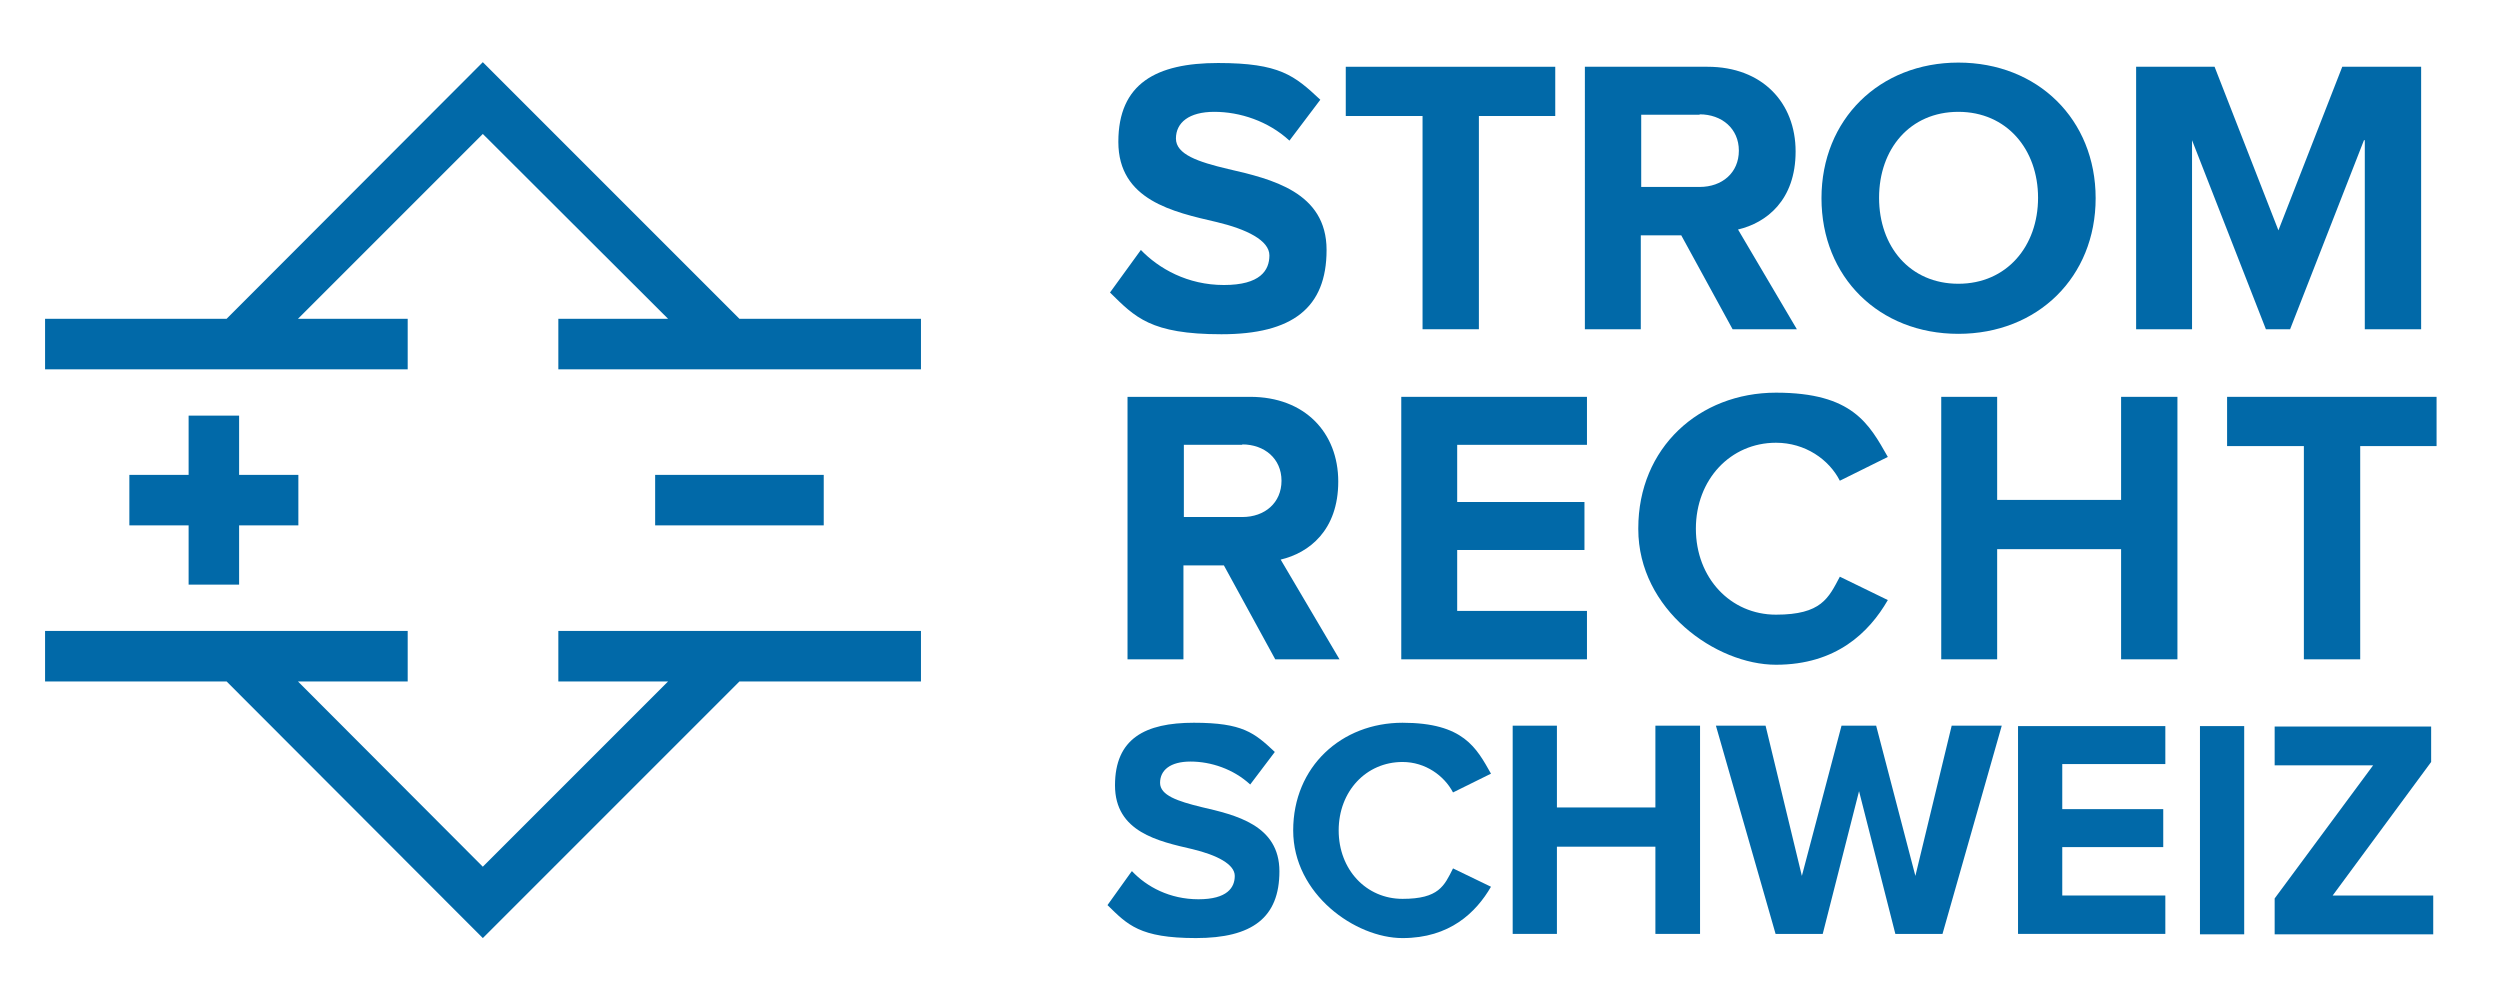
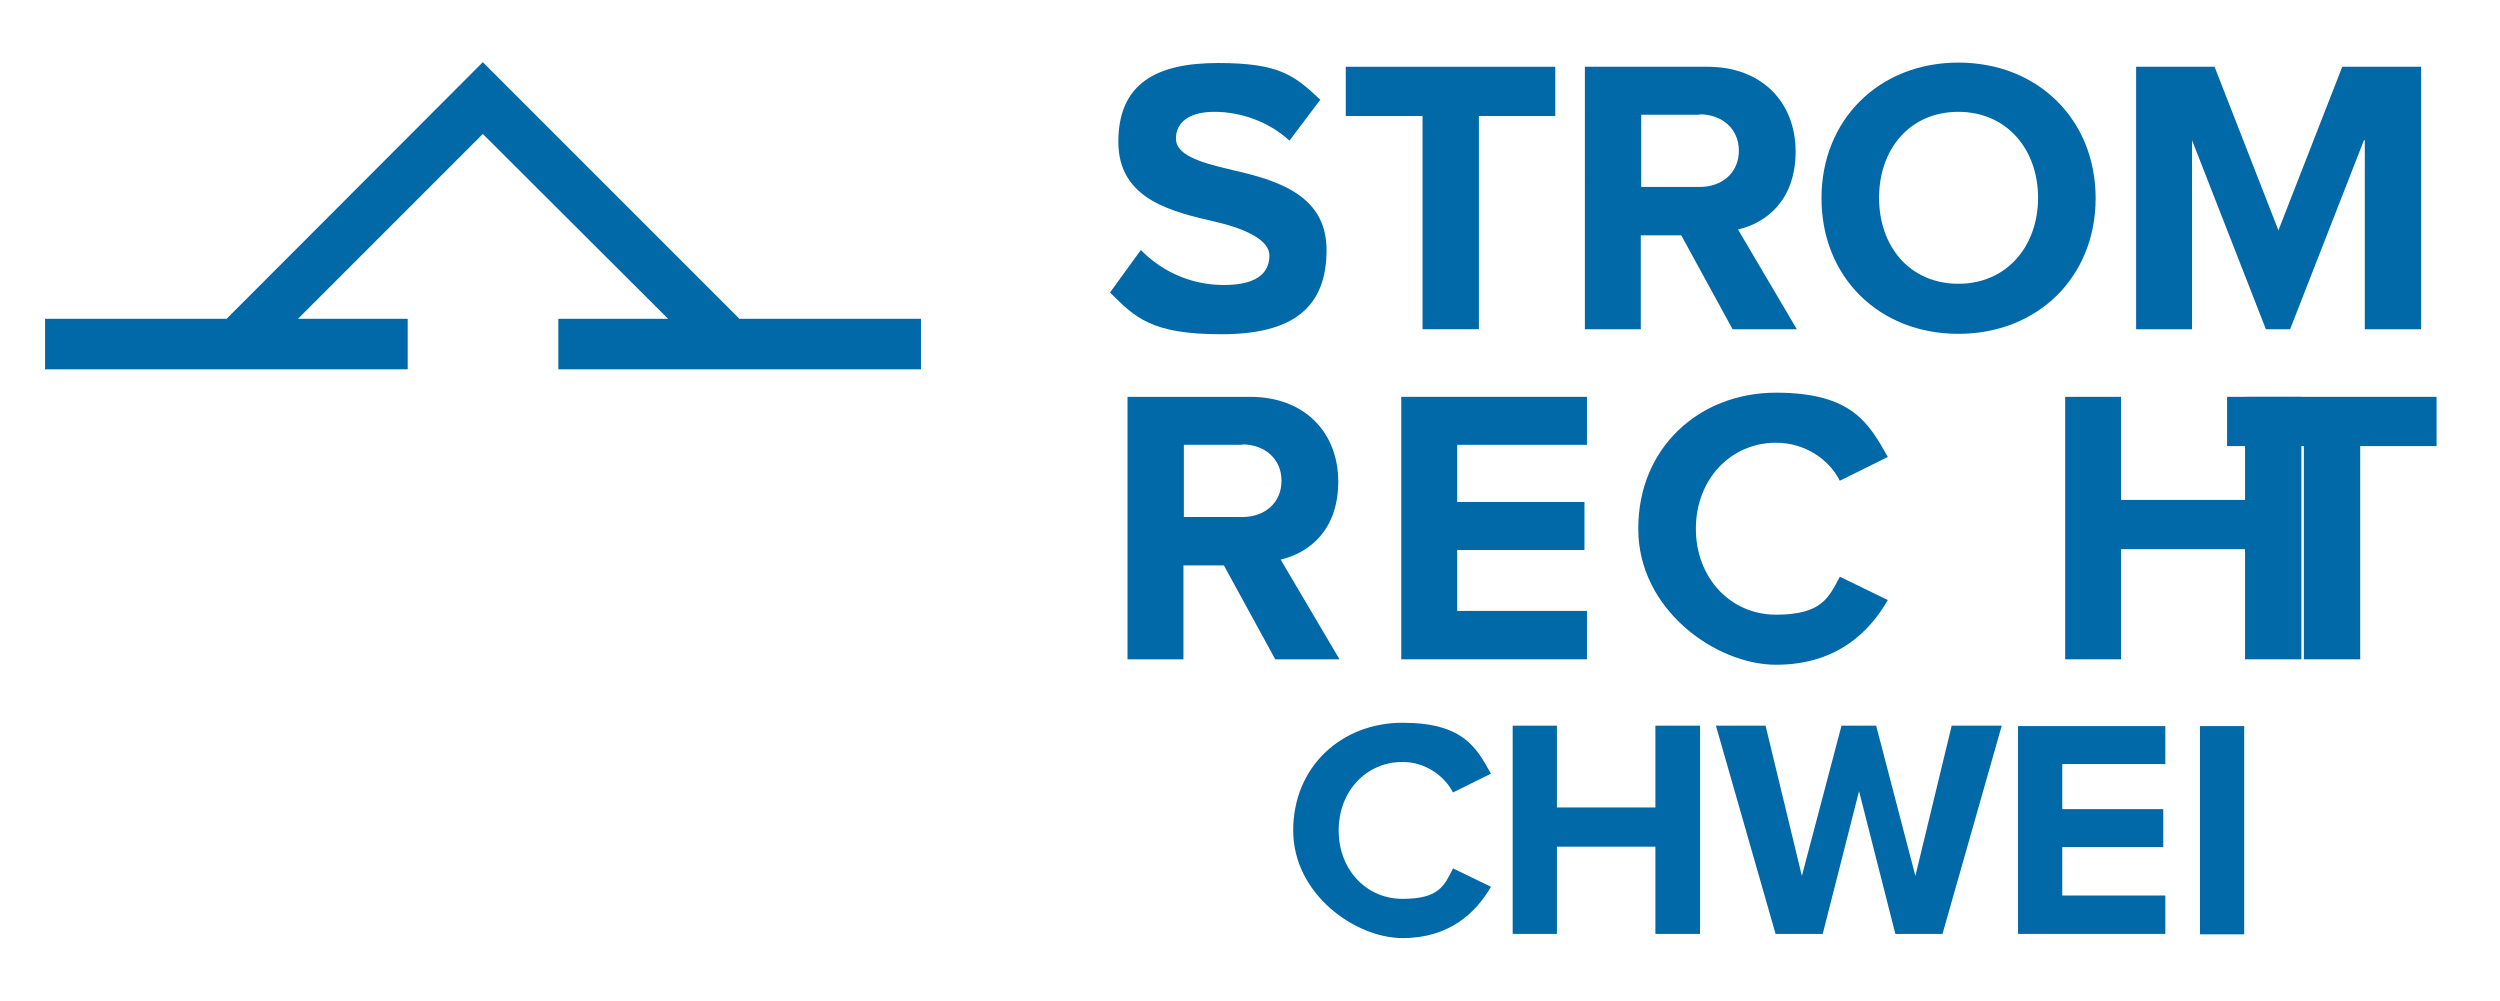
<svg xmlns="http://www.w3.org/2000/svg" id="Ebene_1" version="1.1" viewBox="0 0 599.1 239.9">
  <defs>
    <style>
      .st0 {
        fill: #0169a8;
      }
    </style>
  </defs>
  <polygon class="st0" points="177.2 76.4 220.7 76.4 220.7 88.5 133.8 88.5 133.8 76.4 160.1 76.4 115.7 32.1 71.4 76.4 97.7 76.4 97.7 88.5 10.8 88.5 10.8 76.4 54.3 76.4 115.7 14.9 177.2 76.4" />
-   <rect class="st0" x="157" y="113.8" width="40.4" height="12.1" />
-   <polygon class="st0" points="177.2 163.3 115.7 224.8 54.3 163.3 10.8 163.3 10.8 151.2 97.7 151.2 97.7 163.3 71.4 163.3 115.7 207.7 160.1 163.3 133.8 163.3 133.8 151.2 220.7 151.2 220.7 163.3 177.2 163.3" />
-   <polygon class="st0" points="45.2 140.1 45.2 125.9 31 125.9 31 113.8 45.2 113.8 45.2 99.6 57.3 99.6 57.3 113.8 71.5 113.8 71.5 125.9 57.3 125.9 57.3 140.1 45.2 140.1" />
  <g>
    <path class="st0" d="M273.3,59.8c4.4,4.6,11.3,8.5,20,8.5s10.9-3.5,10.9-7.1-5.5-6.3-12.7-8c-10.3-2.4-23.5-5.2-23.5-19.2s9.1-18.9,23.9-18.9,18.3,3,24.5,8.8l-7.4,9.8c-5.1-4.7-11.9-6.9-18-6.9s-9.2,2.6-9.2,6.4,5.3,5.6,12.5,7.3c10.4,2.4,23.6,5.5,23.6,19.4s-8.2,20.2-25.2,20.2-20.7-4.1-26.7-10l7.4-10.2Z" />
    <path class="st0" d="M340.9,27.8h-18.4v-11.8h50.2v11.8h-18.3v51.1h-13.5V27.8Z" />
    <path class="st0" d="M403,56.4h-9.8v22.5h-13.4V16h29.4c13.1,0,21.1,8.6,21.1,20.3s-7,17.1-13.8,18.7l14.1,23.9h-15.4l-12.3-22.5ZM407.3,27.5h-14v17.3h14c5.4,0,9.4-3.4,9.4-8.7s-4.1-8.7-9.4-8.7Z" />
    <path class="st0" d="M469.3,15c19,0,32.9,13.6,32.9,32.5s-13.9,32.5-32.9,32.5-32.8-13.6-32.8-32.5,13.9-32.5,32.8-32.5ZM469.3,26.8c-11.6,0-19,8.9-19,20.6s7.4,20.6,19,20.6,19.1-9,19.1-20.6-7.5-20.6-19.1-20.6Z" />
    <path class="st0" d="M566.5,33.6l-17.7,45.3h-5.8l-17.7-45.3v45.3h-13.4V16h18.8l15.3,39.2,15.3-39.2h18.9v62.9h-13.5v-45.3Z" />
    <path class="st0" d="M293.4,135.5h-9.8v22.5h-13.4v-62.9h29.4c13.1,0,21.1,8.6,21.1,20.3s-7,17.1-13.8,18.7l14.1,23.9h-15.4l-12.3-22.5ZM297.7,106.6h-14v17.3h14c5.4,0,9.4-3.4,9.4-8.7s-4.1-8.7-9.4-8.7Z" />
    <path class="st0" d="M335.8,95.1h44.5v11.5h-31.1v13.7h30.5v11.5h-30.5v14.6h31.1v11.6h-44.5v-62.9Z" />
    <path class="st0" d="M392.6,126.6c0-19.3,14.6-32.5,33-32.5s22.3,7.5,26.8,15.4l-11.5,5.7c-2.6-5.1-8.3-9.1-15.3-9.1-10.9,0-19.2,8.8-19.2,20.6s8.3,20.6,19.2,20.6,12.6-4,15.3-9.1l11.5,5.6c-4.5,7.8-12.4,15.5-26.8,15.5s-33-13.2-33-32.5Z" />
-     <path class="st0" d="M508.3,131.6h-29.7v26.4h-13.4v-62.9h13.4v24.7h29.7v-24.7h13.5v62.9h-13.5v-26.4Z" />
+     <path class="st0" d="M508.3,131.6v26.4h-13.4v-62.9h13.4v24.7h29.7v-24.7h13.5v62.9h-13.5v-26.4Z" />
    <path class="st0" d="M552.1,106.9h-18.4v-11.8h50.2v11.8h-18.3v51.1h-13.5v-51.1Z" />
-     <path class="st0" d="M271.3,208.8c3.5,3.7,9,6.7,15.9,6.7s8.7-2.8,8.7-5.6-4.3-5-10.1-6.4c-8.2-1.9-18.6-4.1-18.6-15.3s7.2-15,18.9-15,14.5,2.4,19.4,7l-5.9,7.8c-4-3.7-9.4-5.5-14.3-5.5s-7.3,2.1-7.3,5.1,4.2,4.4,9.9,5.8c8.2,1.9,18.7,4.3,18.7,15.4s-6.5,16-20,16-16.4-3.2-21.2-7.9l5.8-8.1Z" />
    <path class="st0" d="M309.9,199c0-15.3,11.6-25.8,26.2-25.8s17.7,6,21.2,12.2l-9.1,4.5c-2.1-4-6.6-7.3-12.1-7.3-8.7,0-15.3,7-15.3,16.4s6.6,16.4,15.3,16.4,10-3.1,12.1-7.3l9.1,4.4c-3.6,6.2-9.9,12.3-21.2,12.3s-26.2-10.5-26.2-25.8Z" />
    <path class="st0" d="M396.7,202.9h-23.6v20.9h-10.6v-49.9h10.6v19.6h23.6v-19.6h10.7v49.9h-10.7v-20.9Z" />
    <path class="st0" d="M445.5,189.6l-8.7,34.2h-11.3l-14.3-49.9h11.9l8.7,36,9.5-36h8.3l9.4,36,8.7-36h12l-14.2,49.9h-11.3l-8.7-34.2Z" />
    <path class="st0" d="M483.6,174h35.3v9.1h-24.7v10.8h24.2v9.1h-24.2v11.6h24.7v9.2h-35.3v-49.9Z" />
    <path class="st0" d="M527.2,174h10.6v49.9h-10.6v-49.9Z" />
-     <path class="st0" d="M545.1,215.3l23.6-31.9h-23.6v-9.3h37.5v8.5l-23.6,32h24.1v9.3h-38v-8.6Z" />
  </g>
</svg>